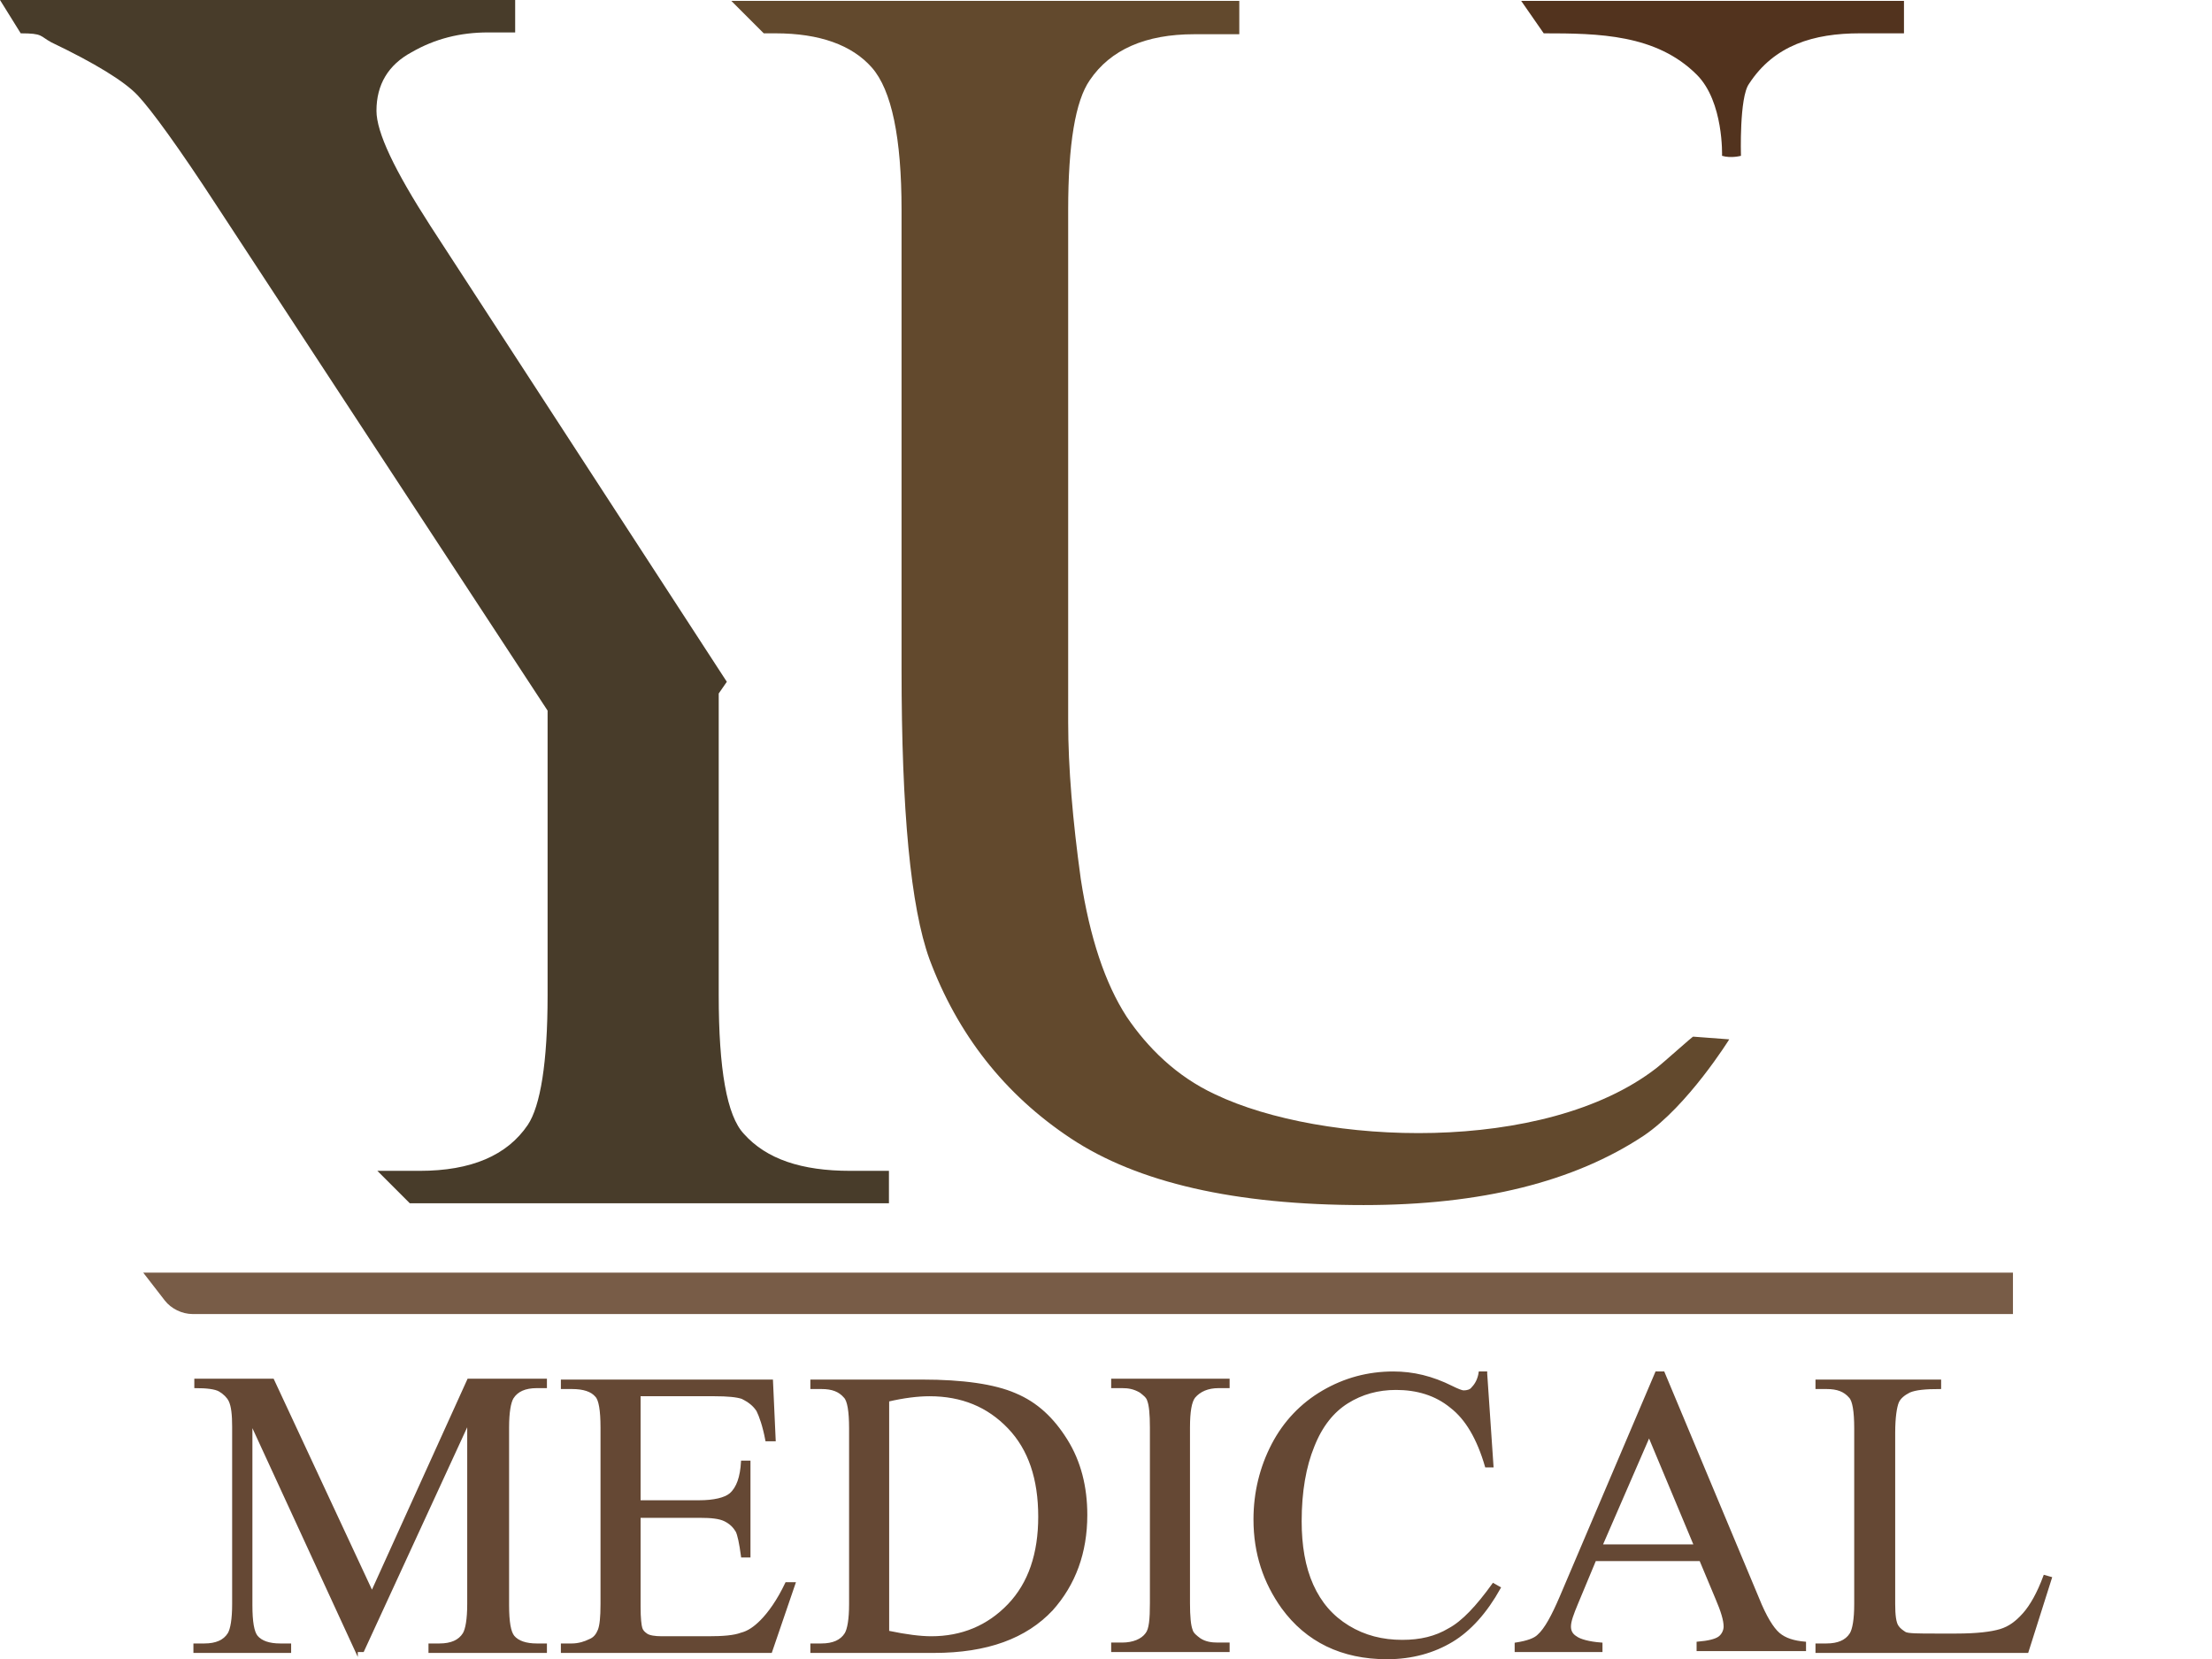
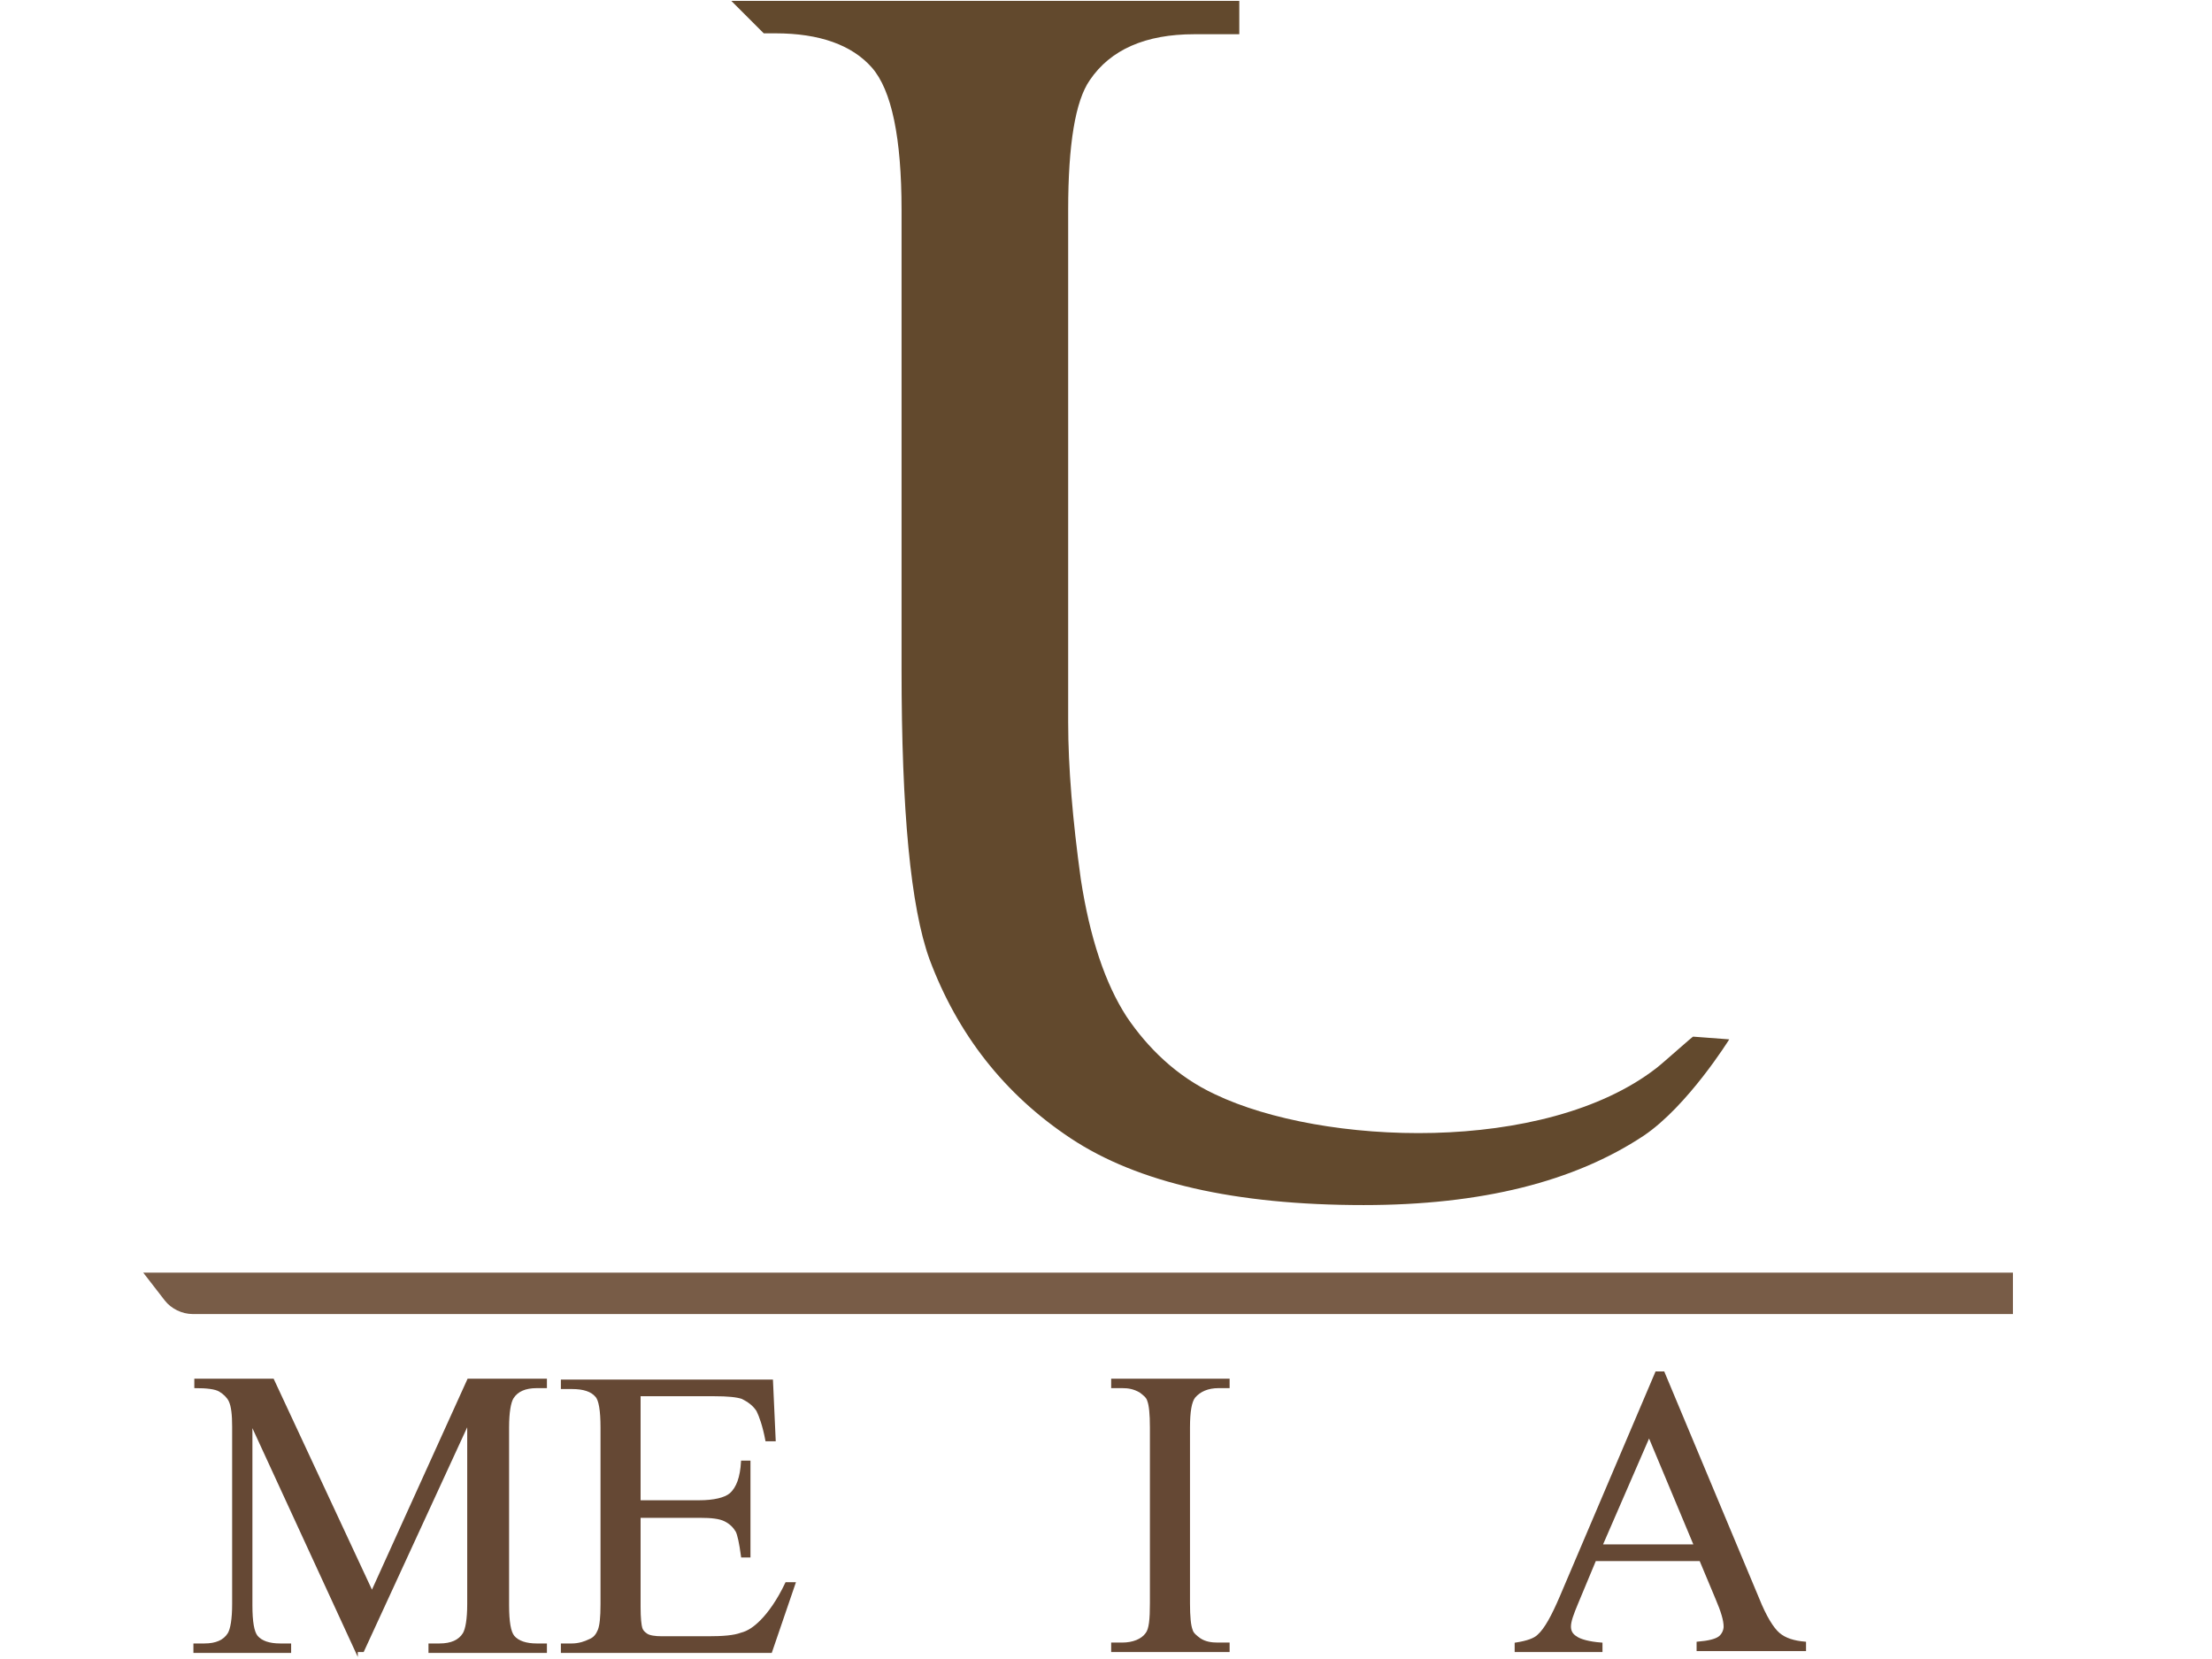
<svg xmlns="http://www.w3.org/2000/svg" id="Layer_1" x="0px" y="0px" viewBox="0 0 245.6 184.2" style="enable-background:new 0 0 245.6 184.2;" xml:space="preserve">
  <style type="text/css">	.st0{fill:#654834;stroke:#654834;stroke-width:0.25;stroke-miterlimit:10;}	.st1{fill:#483C2A;}	.st2{fill:#62492D;}	.st3{fill:#52331E;}	.st4{fill:#785C47;}</style>
  <g>
    <g>
      <path class="st0" d="M39.6,183.4l-11.7-25.4v20.2c0,1.9,0.2,3,0.6,3.5c0.5,0.6,1.4,0.9,2.6,0.9h1.1v0.8H21.6v-0.8h1.1    c1.3,0,2.2-0.4,2.7-1.2c0.3-0.5,0.5-1.6,0.5-3.3v-19.7c0-1.3-0.1-2.3-0.4-2.9c-0.2-0.4-0.6-0.8-1.1-1.1s-1.5-0.4-2.7-0.4v-0.8h8.6    l11,23.6L52,153.2h8.6v0.8h-1c-1.3,0-2.2,0.4-2.7,1.2c-0.3,0.5-0.5,1.6-0.5,3.3v19.7c0,1.9,0.2,3,0.6,3.5c0.5,0.6,1.4,0.9,2.6,0.9    h1v0.8H47.7v-0.8h1.1c1.3,0,2.2-0.4,2.7-1.2c0.3-0.5,0.5-1.6,0.5-3.3v-20.2l-11.7,25.4H39.6z" />
      <path class="st0" d="M71,154.8v11.9h6.6c1.7,0,2.9-0.3,3.5-0.8c0.8-0.7,1.2-1.9,1.3-3.6h0.8v10.5h-0.8c-0.2-1.5-0.4-2.4-0.6-2.8    c-0.3-0.5-0.7-0.9-1.3-1.2s-1.5-0.4-2.8-0.4H71v10c0,1.3,0.1,2.1,0.2,2.4s0.3,0.5,0.6,0.7c0.3,0.2,0.9,0.3,1.7,0.3h5.1    c1.7,0,2.9-0.1,3.7-0.4c0.8-0.2,1.5-0.7,2.2-1.4c0.9-0.9,1.9-2.3,2.8-4.2h0.9l-2.6,7.6H62.4v-0.8h1.1c0.7,0,1.4-0.2,2-0.5    c0.5-0.2,0.8-0.6,1-1.1s0.3-1.4,0.3-2.9v-19.6c0-1.9-0.2-3.1-0.6-3.5c-0.5-0.6-1.4-0.9-2.7-0.9h-1.1v-0.8h23.3l0.3,6.6h-0.9    c-0.3-1.6-0.7-2.7-1-3.3c-0.4-0.6-0.9-1-1.7-1.4c-0.6-0.2-1.6-0.3-3.1-0.3H71z" />
-       <path class="st0" d="M90.1,183.4v-0.8h1.1c1.3,0,2.2-0.4,2.7-1.2c0.3-0.5,0.5-1.6,0.5-3.3v-19.5c0-1.9-0.2-3.1-0.6-3.5    c-0.6-0.7-1.4-1-2.6-1h-1.1v-0.8h12.3c4.5,0,8,0.5,10.3,1.5c2.4,1,4.2,2.7,5.7,5.1s2.2,5.2,2.2,8.3c0,4.2-1.3,7.7-3.8,10.5    c-2.9,3.1-7.2,4.7-13.1,4.7H90.1z M98.7,181.2c1.9,0.4,3.5,0.6,4.7,0.6c3.4,0,6.3-1.2,8.6-3.6s3.4-5.7,3.4-9.8    c0-4.2-1.1-7.5-3.4-9.9s-5.2-3.6-8.8-3.6c-1.3,0-2.9,0.2-4.6,0.6V181.2z" />
      <path class="st0" d="M136.4,182.5v0.8h-12.9v-0.8h1.1c1.2,0,2.2-0.4,2.7-1.1c0.4-0.5,0.5-1.6,0.5-3.4v-19.5c0-1.5-0.1-2.5-0.3-3    c-0.1-0.4-0.5-0.7-0.9-1c-0.7-0.4-1.3-0.5-2-0.5h-1.1v-0.8h12.9v0.8h-1.1c-1.2,0-2.1,0.4-2.7,1.1c-0.4,0.5-0.6,1.6-0.6,3.4V178    c0,1.5,0.1,2.5,0.3,3c0.1,0.4,0.5,0.7,0.9,1c0.6,0.4,1.3,0.5,2,0.5H136.4z" />
-       <path class="st0" d="M165,152.5l0.7,10.3H165c-0.9-3.1-2.2-5.3-3.9-6.6c-1.7-1.4-3.8-2-6.1-2c-2,0-3.8,0.5-5.4,1.5    c-1.6,1-2.9,2.6-3.8,4.9c-0.9,2.2-1.4,5-1.4,8.3c0,2.7,0.4,5.1,1.3,7.1c0.9,2,2.2,3.5,4,4.6c1.8,1.1,3.8,1.6,6,1.6    c2,0,3.7-0.4,5.2-1.3c1.5-0.8,3.1-2.5,4.9-5l0.7,0.4c-1.5,2.7-3.3,4.7-5.3,5.9c-2,1.2-4.4,1.9-7.2,1.9c-5,0-8.9-1.9-11.6-5.6    c-2-2.8-3.1-6-3.1-9.8c0-3,0.7-5.8,2-8.3s3.2-4.5,5.6-5.9c2.4-1.4,5-2.1,7.8-2.1c2.2,0,4.3,0.5,6.5,1.6c0.6,0.3,1.1,0.5,1.3,0.5    c0.4,0,0.8-0.1,1-0.4c0.4-0.4,0.7-1,0.8-1.7H165z" />
      <path class="st0" d="M188.8,173.2h-11.7l-2,4.8c-0.5,1.2-0.8,2-0.8,2.6c0,0.5,0.2,0.9,0.7,1.2c0.4,0.3,1.4,0.6,2.8,0.7v0.8h-9.5    v-0.8c1.3-0.2,2.1-0.5,2.5-0.9c0.8-0.7,1.6-2.2,2.5-4.3l10.6-24.9h0.8l10.5,25.1c0.8,2,1.6,3.3,2.3,3.9s1.7,0.9,2.9,1v0.8h-11.9    v-0.8c1.2-0.1,2-0.3,2.4-0.6c0.4-0.3,0.6-0.8,0.6-1.2c0-0.7-0.3-1.7-0.9-3.1L188.8,173.2z M188.2,171.6l-5.1-12.2l-5.3,12.2H188.2    z" />
-       <path class="st0" d="M227,175l0.7,0.2l-2.6,8.2h-23.4v-0.8h1.1c1.3,0,2.2-0.4,2.7-1.2c0.3-0.5,0.5-1.6,0.5-3.3v-19.5    c0-1.9-0.2-3.1-0.6-3.5c-0.6-0.7-1.4-1-2.6-1h-1.1v-0.8h13.7v0.8c-1.6,0-2.7,0.1-3.4,0.4c-0.6,0.3-1.1,0.7-1.3,1.2    c-0.2,0.5-0.4,1.6-0.4,3.4v19c0,1.2,0.1,2.1,0.4,2.5c0.2,0.3,0.5,0.5,0.8,0.7s1.5,0.2,3.5,0.2h2.2c2.3,0,3.9-0.2,4.9-0.5    s1.8-0.9,2.6-1.8S226.3,176.9,227,175z" />
    </g>
-     <path class="st1" d="M79.8,77v33.5c0,8.2,0.9,13.4,2.8,15.4c2.5,2.8,6.4,4.1,11.8,4.1h4.3v3.6H45.5l-3.6-3.6h4.7   c5.7,0,9.7-1.7,12-5.1c1.4-2.1,2.2-6.9,2.2-14.4V78.9l-36.7-56c-4.3-6.6-7.3-10.7-8.8-12.3c-1.5-1.6-4.8-3.6-9.6-5.9   c-1.3-0.7-0.9-1-3.4-1L0,0h57.2v3.6h-3c-3.1,0-5.9,0.7-8.5,2.2c-2.6,1.4-3.9,3.6-3.9,6.5c0,2.4,2,6.6,6,12.8l32.9,50.6L79.8,77z" />
    <path class="st2" d="M183.9,118.6c-12.4,9.6-37.1,8.6-49,2.9c-4.3-2-7.5-5.2-9.8-8.6c-2.4-3.7-4.1-8.8-5.1-15.3   c-0.9-6.5-1.4-12.4-1.4-17.4V23.3c0-7.3,0.8-12.1,2.4-14.4c2.3-3.4,6.2-5.1,11.6-5.1h5V0.1H81.2l3.6,3.6h1.3   c4.9,0,8.5,1.3,10.7,3.8c2.2,2.5,3.3,7.8,3.3,15.8v51c0,15.7,1,26.4,3.1,32.2c3.1,8.3,8.3,15,15.7,19.9c7.4,4.9,18.2,7.4,32.5,7.4   c13.1,0,23.4-2.6,31.1-7.7c4.9-3.3,9.5-10.7,9.5-10.7l-4-0.3C188,115,184.8,117.9,183.9,118.6z" />
-     <path class="st3" d="M168.9,0.1l2.5,3.6c6.1,0,12.5,0.1,17,4.6c3,3,2.8,9,2.8,9c1,0.3,2.1,0,2.1,0s-0.2-6.5,0.9-8   c2.8-4.3,7.2-5.6,12.3-5.6h4.9V0.1H168.9z" />
    <path class="st4" d="M223.4,145.9H21.4c-1.2,0-2.4-0.6-3.1-1.5l-2.4-3.1h207.6V145.9z" />
  </g>
</svg>